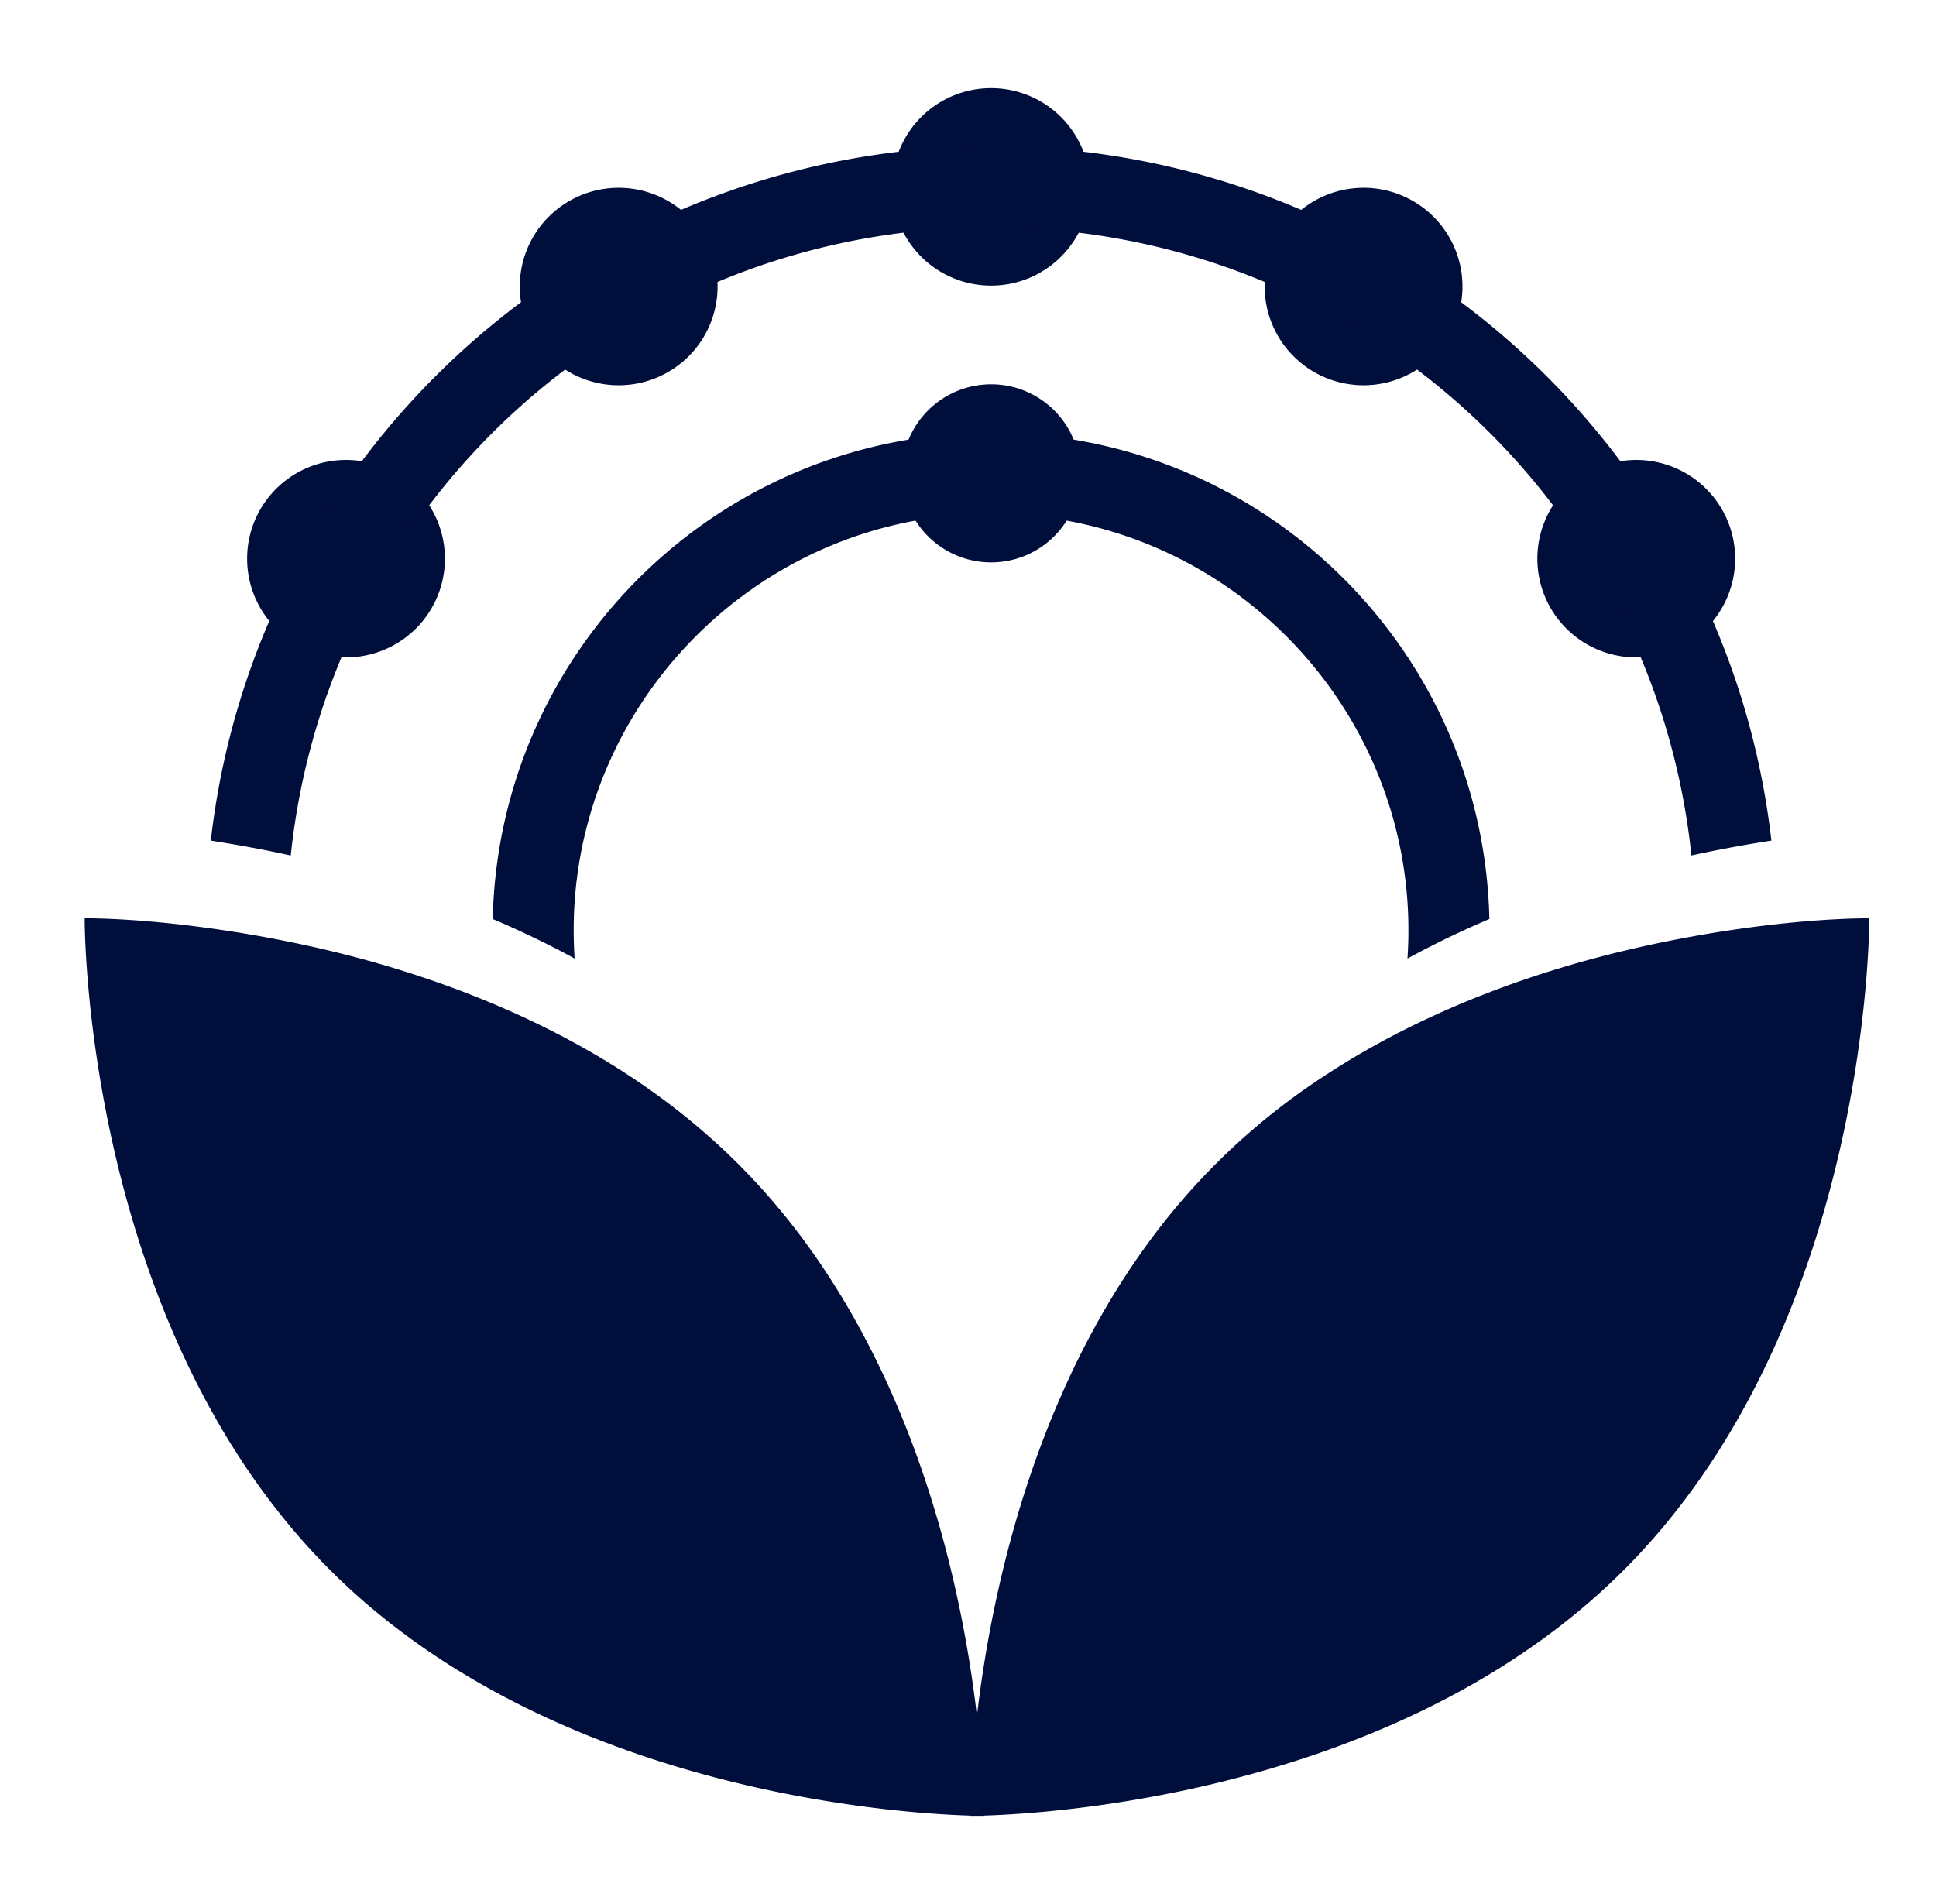
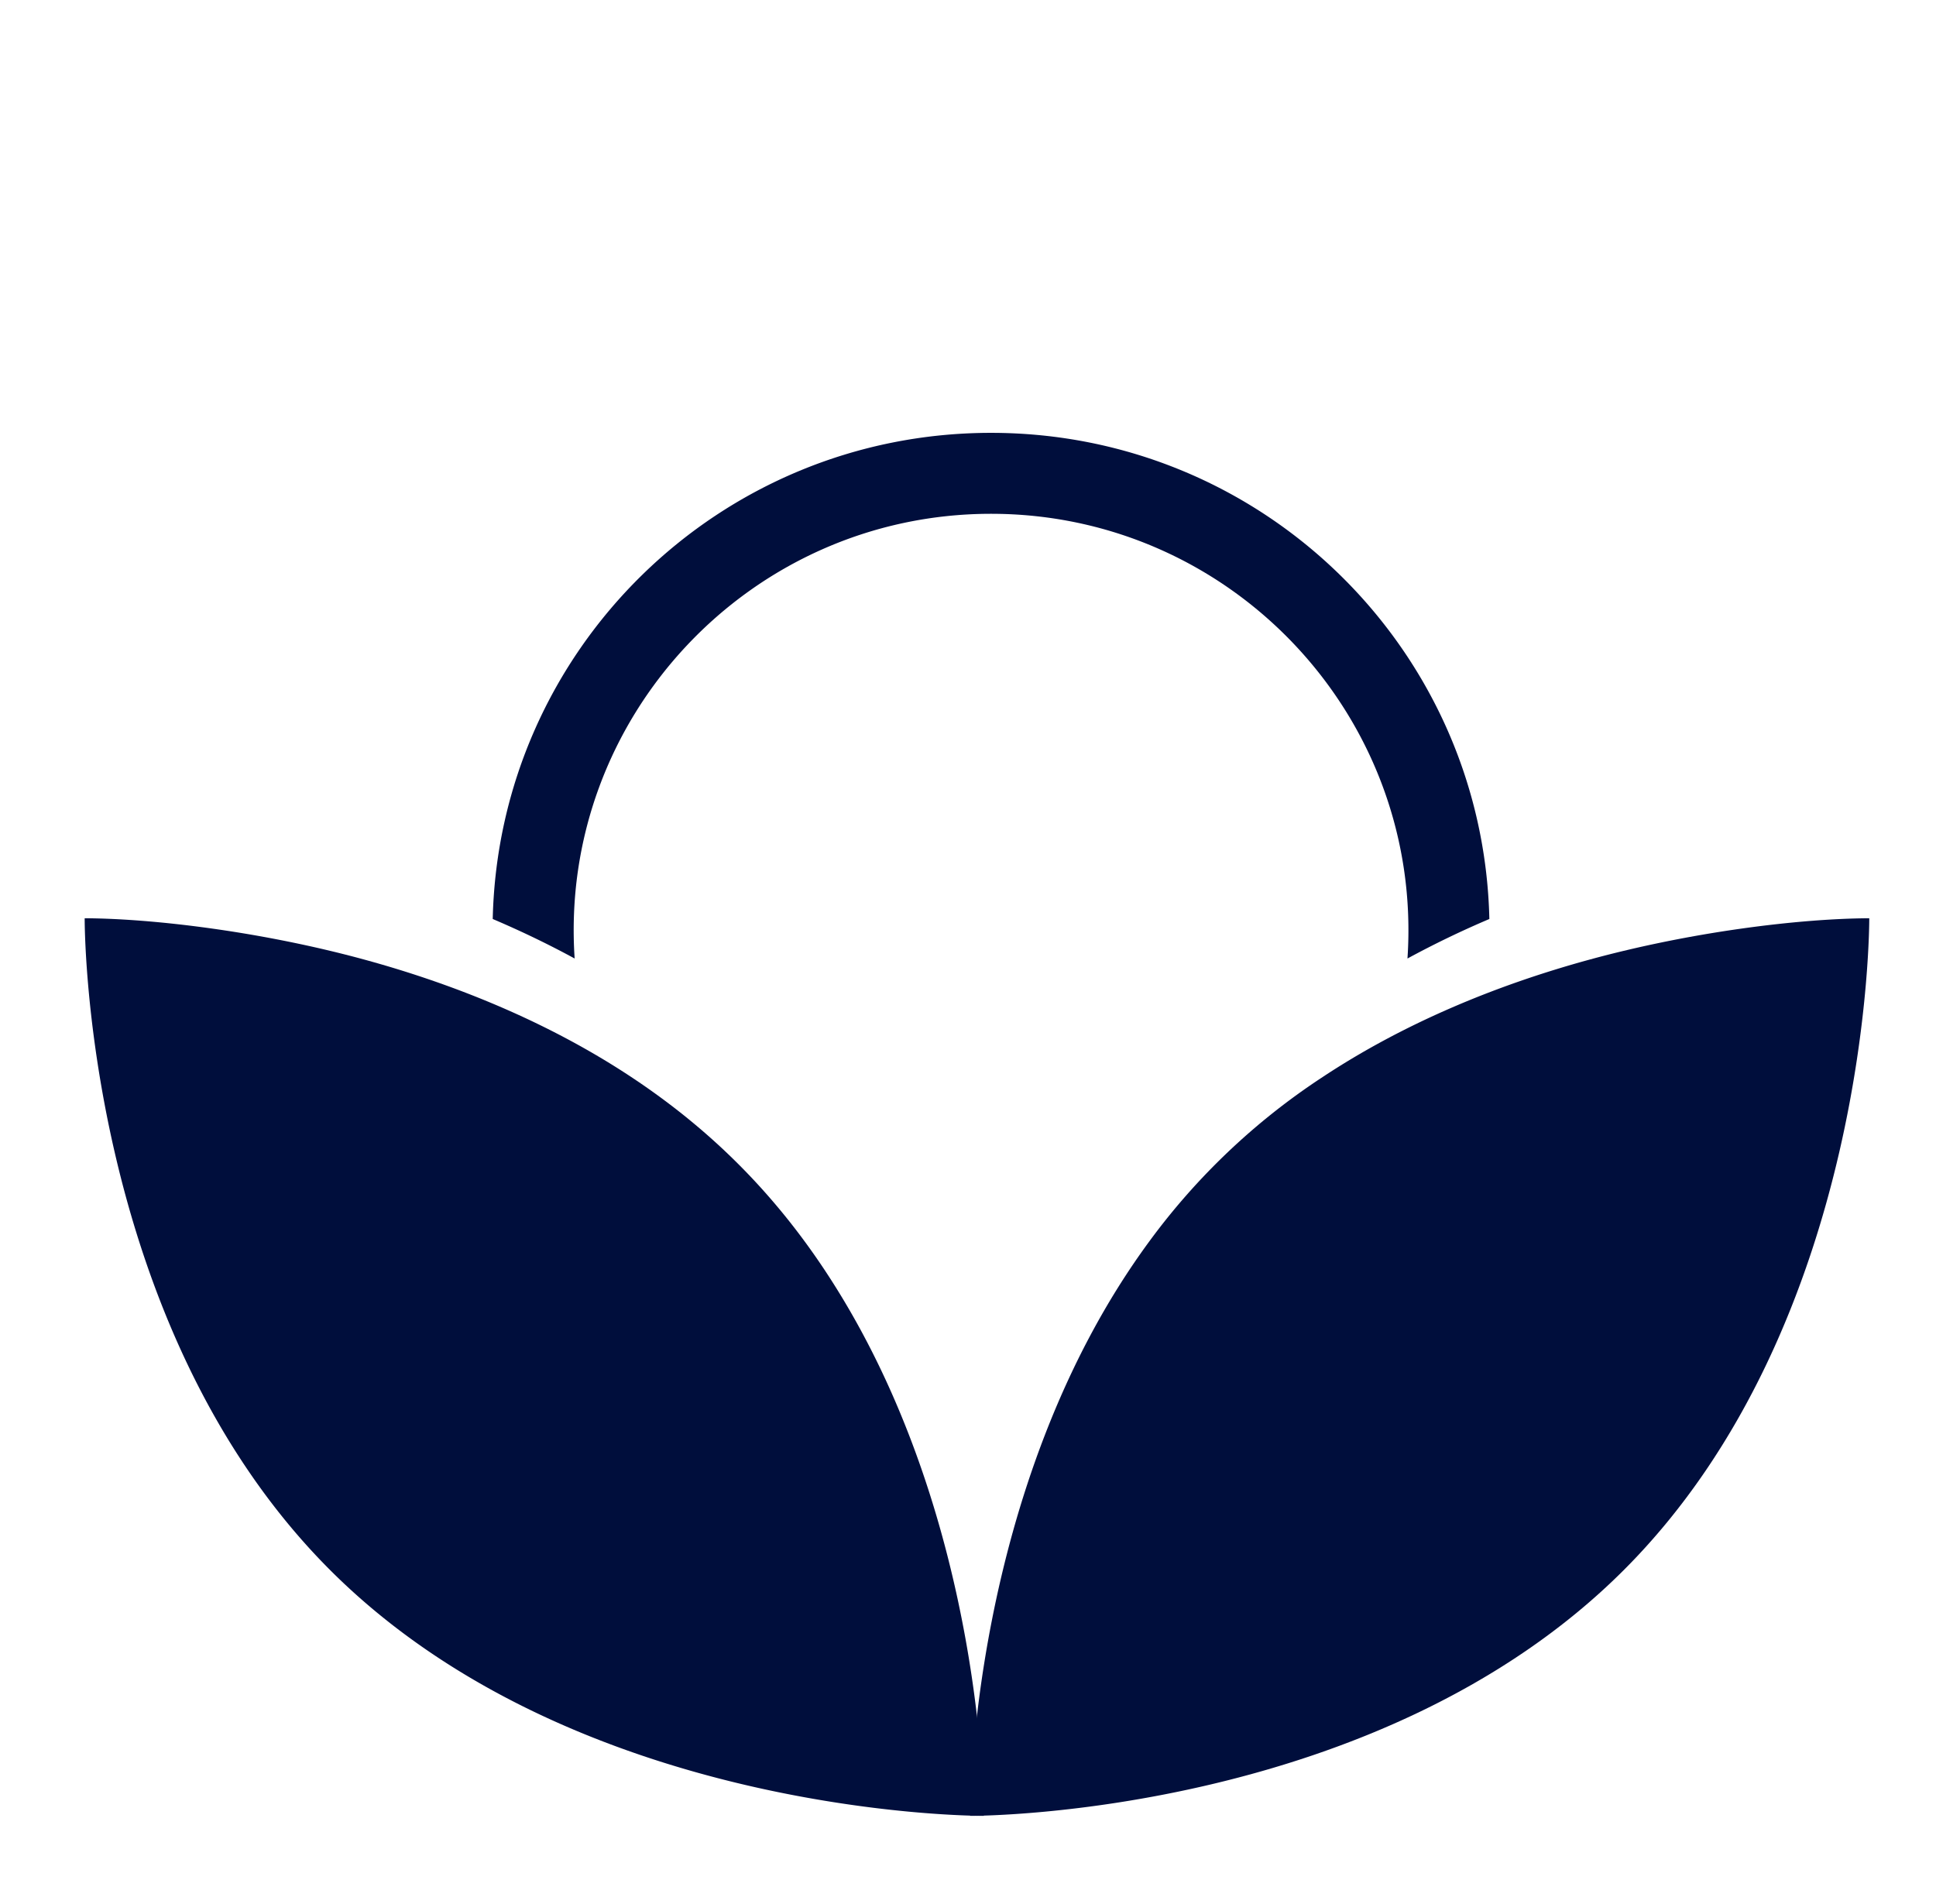
<svg xmlns="http://www.w3.org/2000/svg" width="61" height="60" fill="none" viewBox="0 0 61 60">
-   <path fill="#000E3C" d="M31.229 17.722a2.808 2.808 0 0 0 2.81-2.806 2.808 2.808 0 0 0-2.81-2.806 2.808 2.808 0 0 0-2.81 2.806 2.808 2.808 0 0 0 2.81 2.806ZM31.228 9a3.114 3.114 0 0 0 3.116-3.11 3.114 3.114 0 0 0-3.116-3.112 3.114 3.114 0 0 0-3.116 3.111A3.114 3.114 0 0 0 31.228 9Zm22.531 10.805a3.108 3.108 0 0 0 0-4.4 3.12 3.12 0 0 0-4.407 0 3.108 3.108 0 0 0 0 4.4 3.12 3.12 0 0 0 4.407 0Zm-32.062-8.576a3.108 3.108 0 0 0 0-4.4 3.12 3.12 0 0 0-4.407 0 3.108 3.108 0 0 0 0 4.4 3.12 3.12 0 0 0 4.407 0Zm23.47 0a3.108 3.108 0 0 0 0-4.4 3.12 3.12 0 0 0-4.407 0 3.108 3.108 0 0 0 0 4.4 3.12 3.12 0 0 0 4.407 0Zm-32.061 8.576a3.108 3.108 0 0 0 0-4.4 3.12 3.12 0 0 0-4.407 0 3.108 3.108 0 0 0 0 4.4 3.12 3.12 0 0 0 4.407 0Z" />
-   <path fill="#000E3C" d="M31.227 7.165c11.46 0 20.885 8.581 22.067 19.792a40.51 40.51 0 0 1 2.519-.467C54.797 17.583 49 9.993 40.86 6.555a24.836 24.836 0 0 0-19.265 0A24.8 24.8 0 0 0 8.426 19.704a24.46 24.46 0 0 0-1.783 6.786c.779.12 1.625.272 2.518.468C10.343 15.747 19.77 7.165 31.227 7.165Z" />
  <path fill="#000E3C" d="M31.227 13.64c-8.572 0-15.51 6.833-15.702 15.32.897.382 1.758.797 2.581 1.245-.509-7.571 5.518-14.014 13.12-14.014 7.603 0 13.63 6.438 13.121 14.014a29.844 29.844 0 0 1 2.58-1.245c-.19-8.488-7.13-15.32-15.7-15.32Zm-4.38 27.784c-1.795-3.14-4.027-5.535-6.916-7.457-2.54-1.689-5.457-2.91-8.448-3.727-3.198-.874-6.605-1.293-8.815-1.304 0 0-.078 12.741 7.745 20.552 7.672 7.66 20.093 7.734 20.57 7.734h.014s.014-2.315-.575-5.575c-.633-3.501-1.774-7.07-3.575-10.223Z" />
  <path fill="#000E3C" d="M58.897 28.936c-2.22.012-5.606.427-8.815 1.304-2.998.819-5.913 2.041-8.449 3.727a21.101 21.101 0 0 0-5.409 5.137c-5.723 7.769-5.656 18.113-5.657 18.118h.014c.478 0 12.898-.074 20.57-7.734 7.823-7.81 7.746-20.552 7.746-20.552Z" />
</svg>